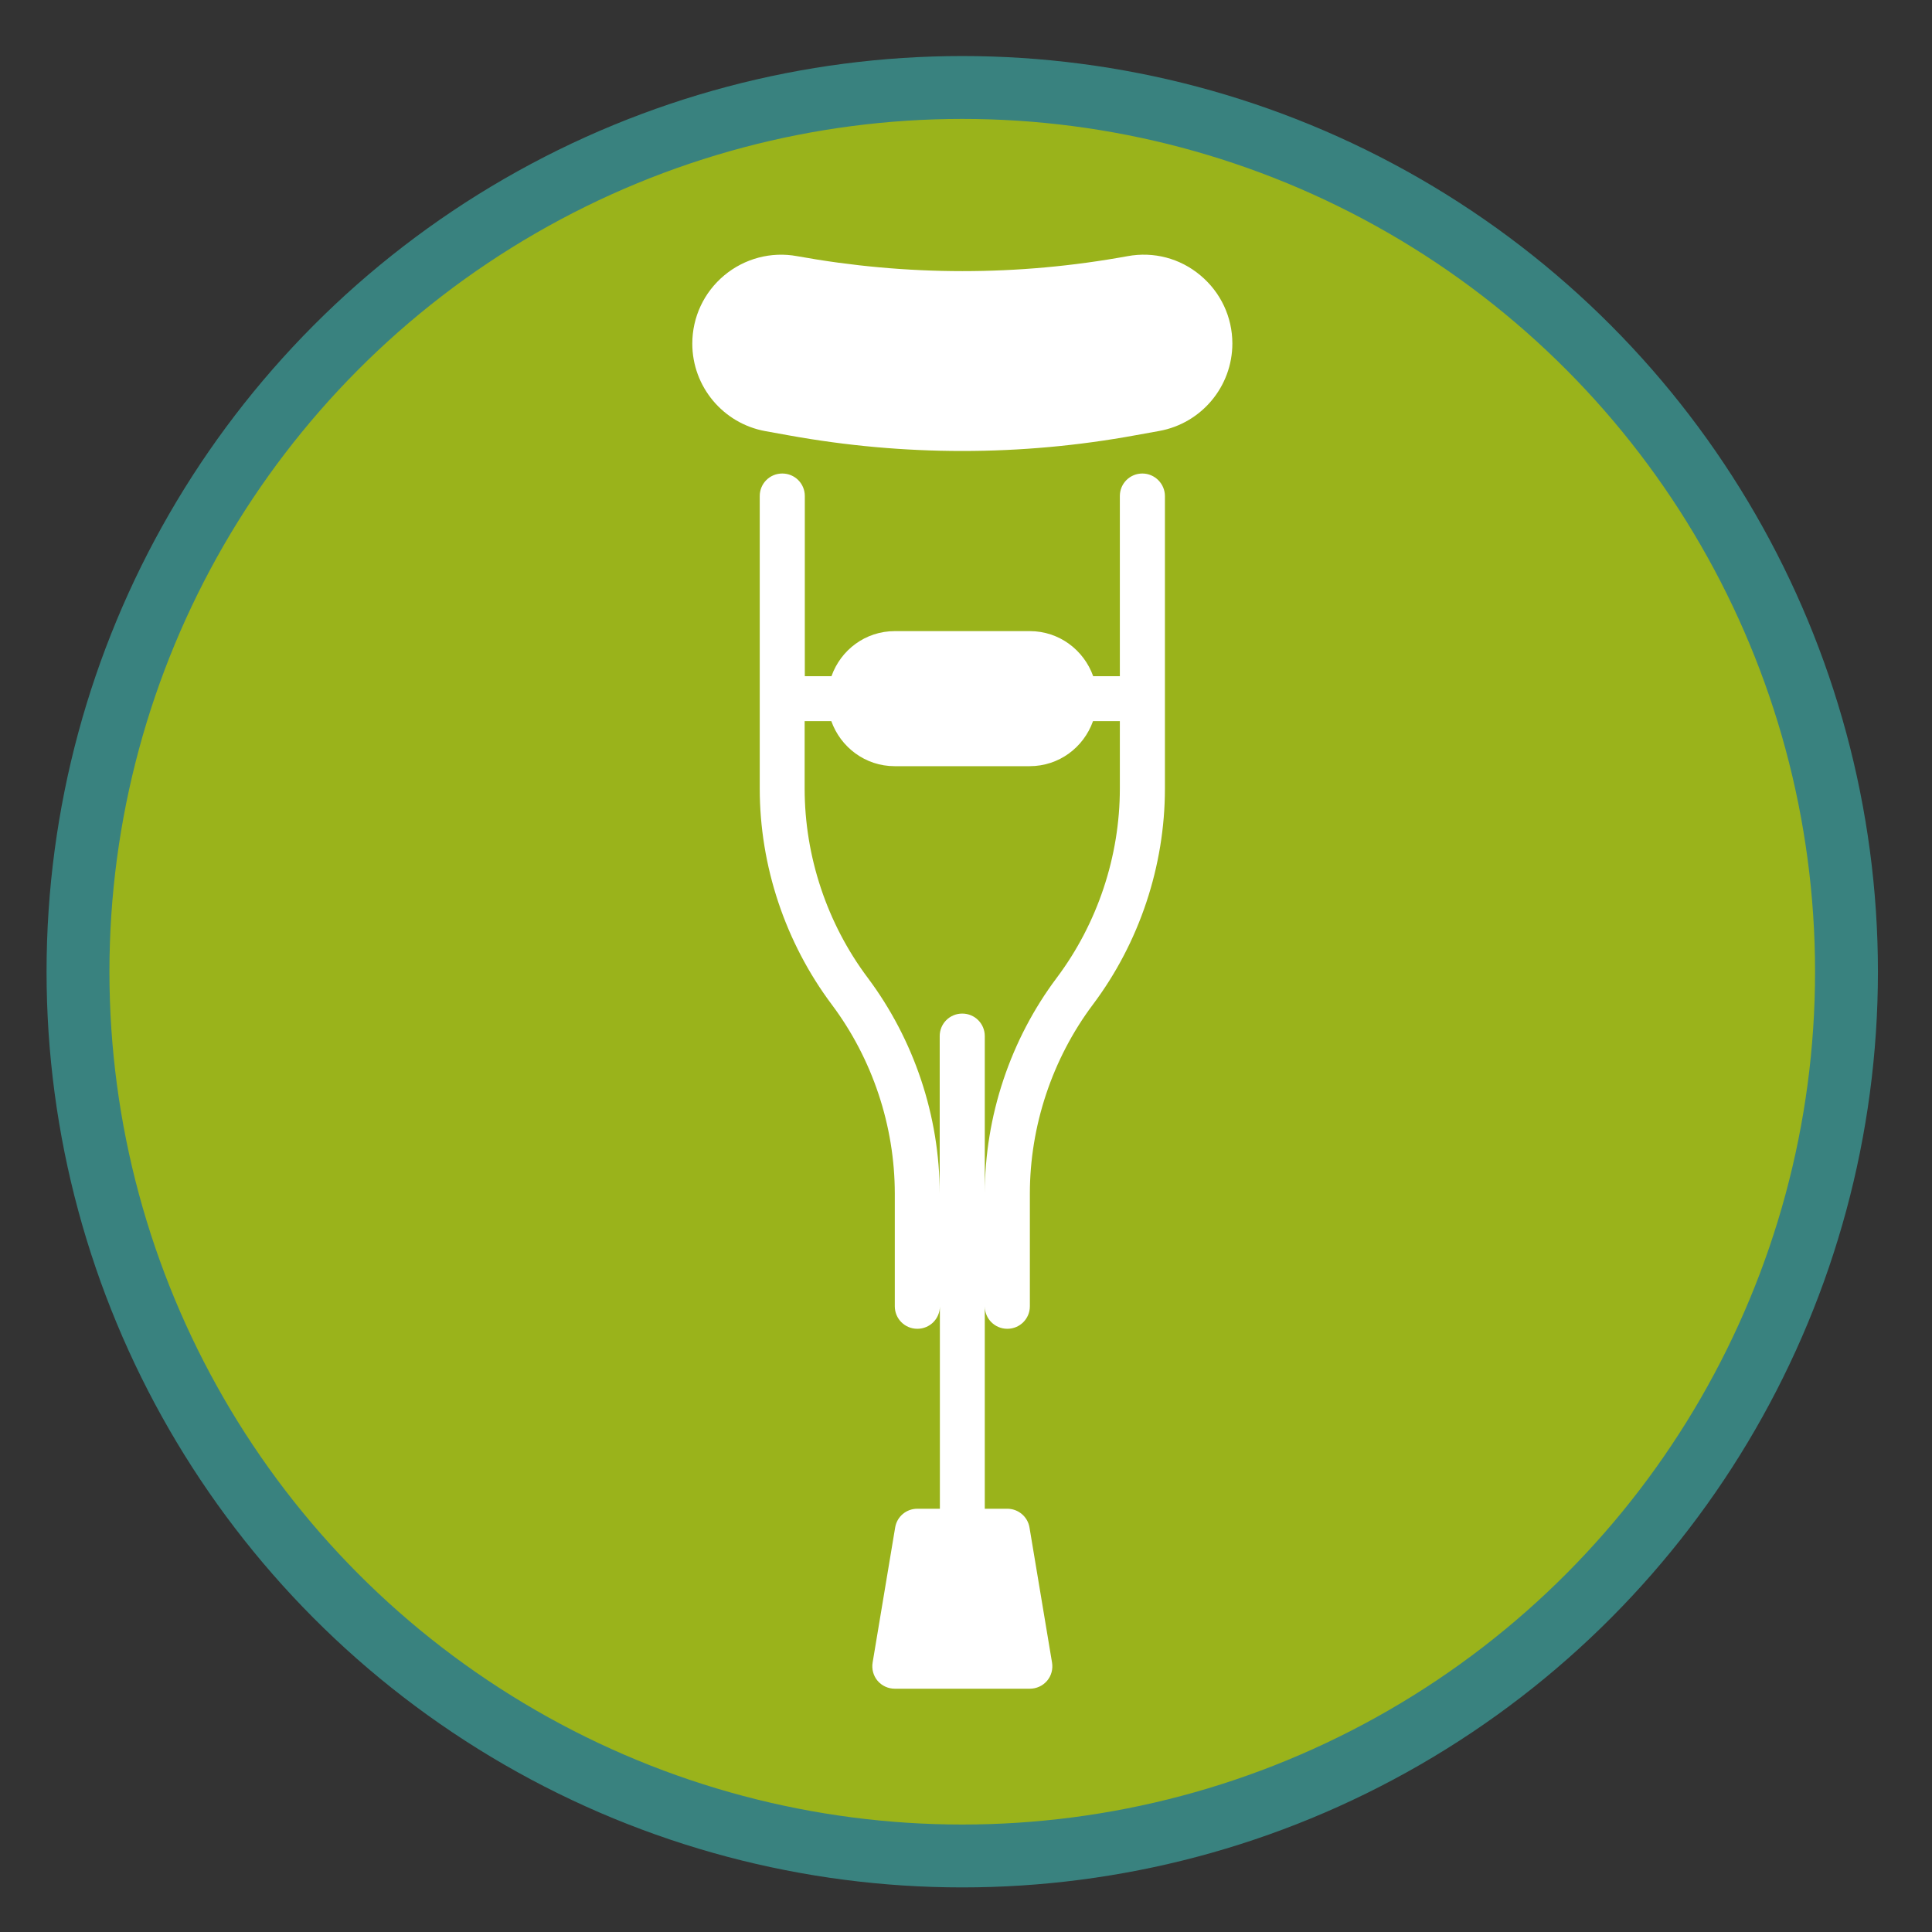
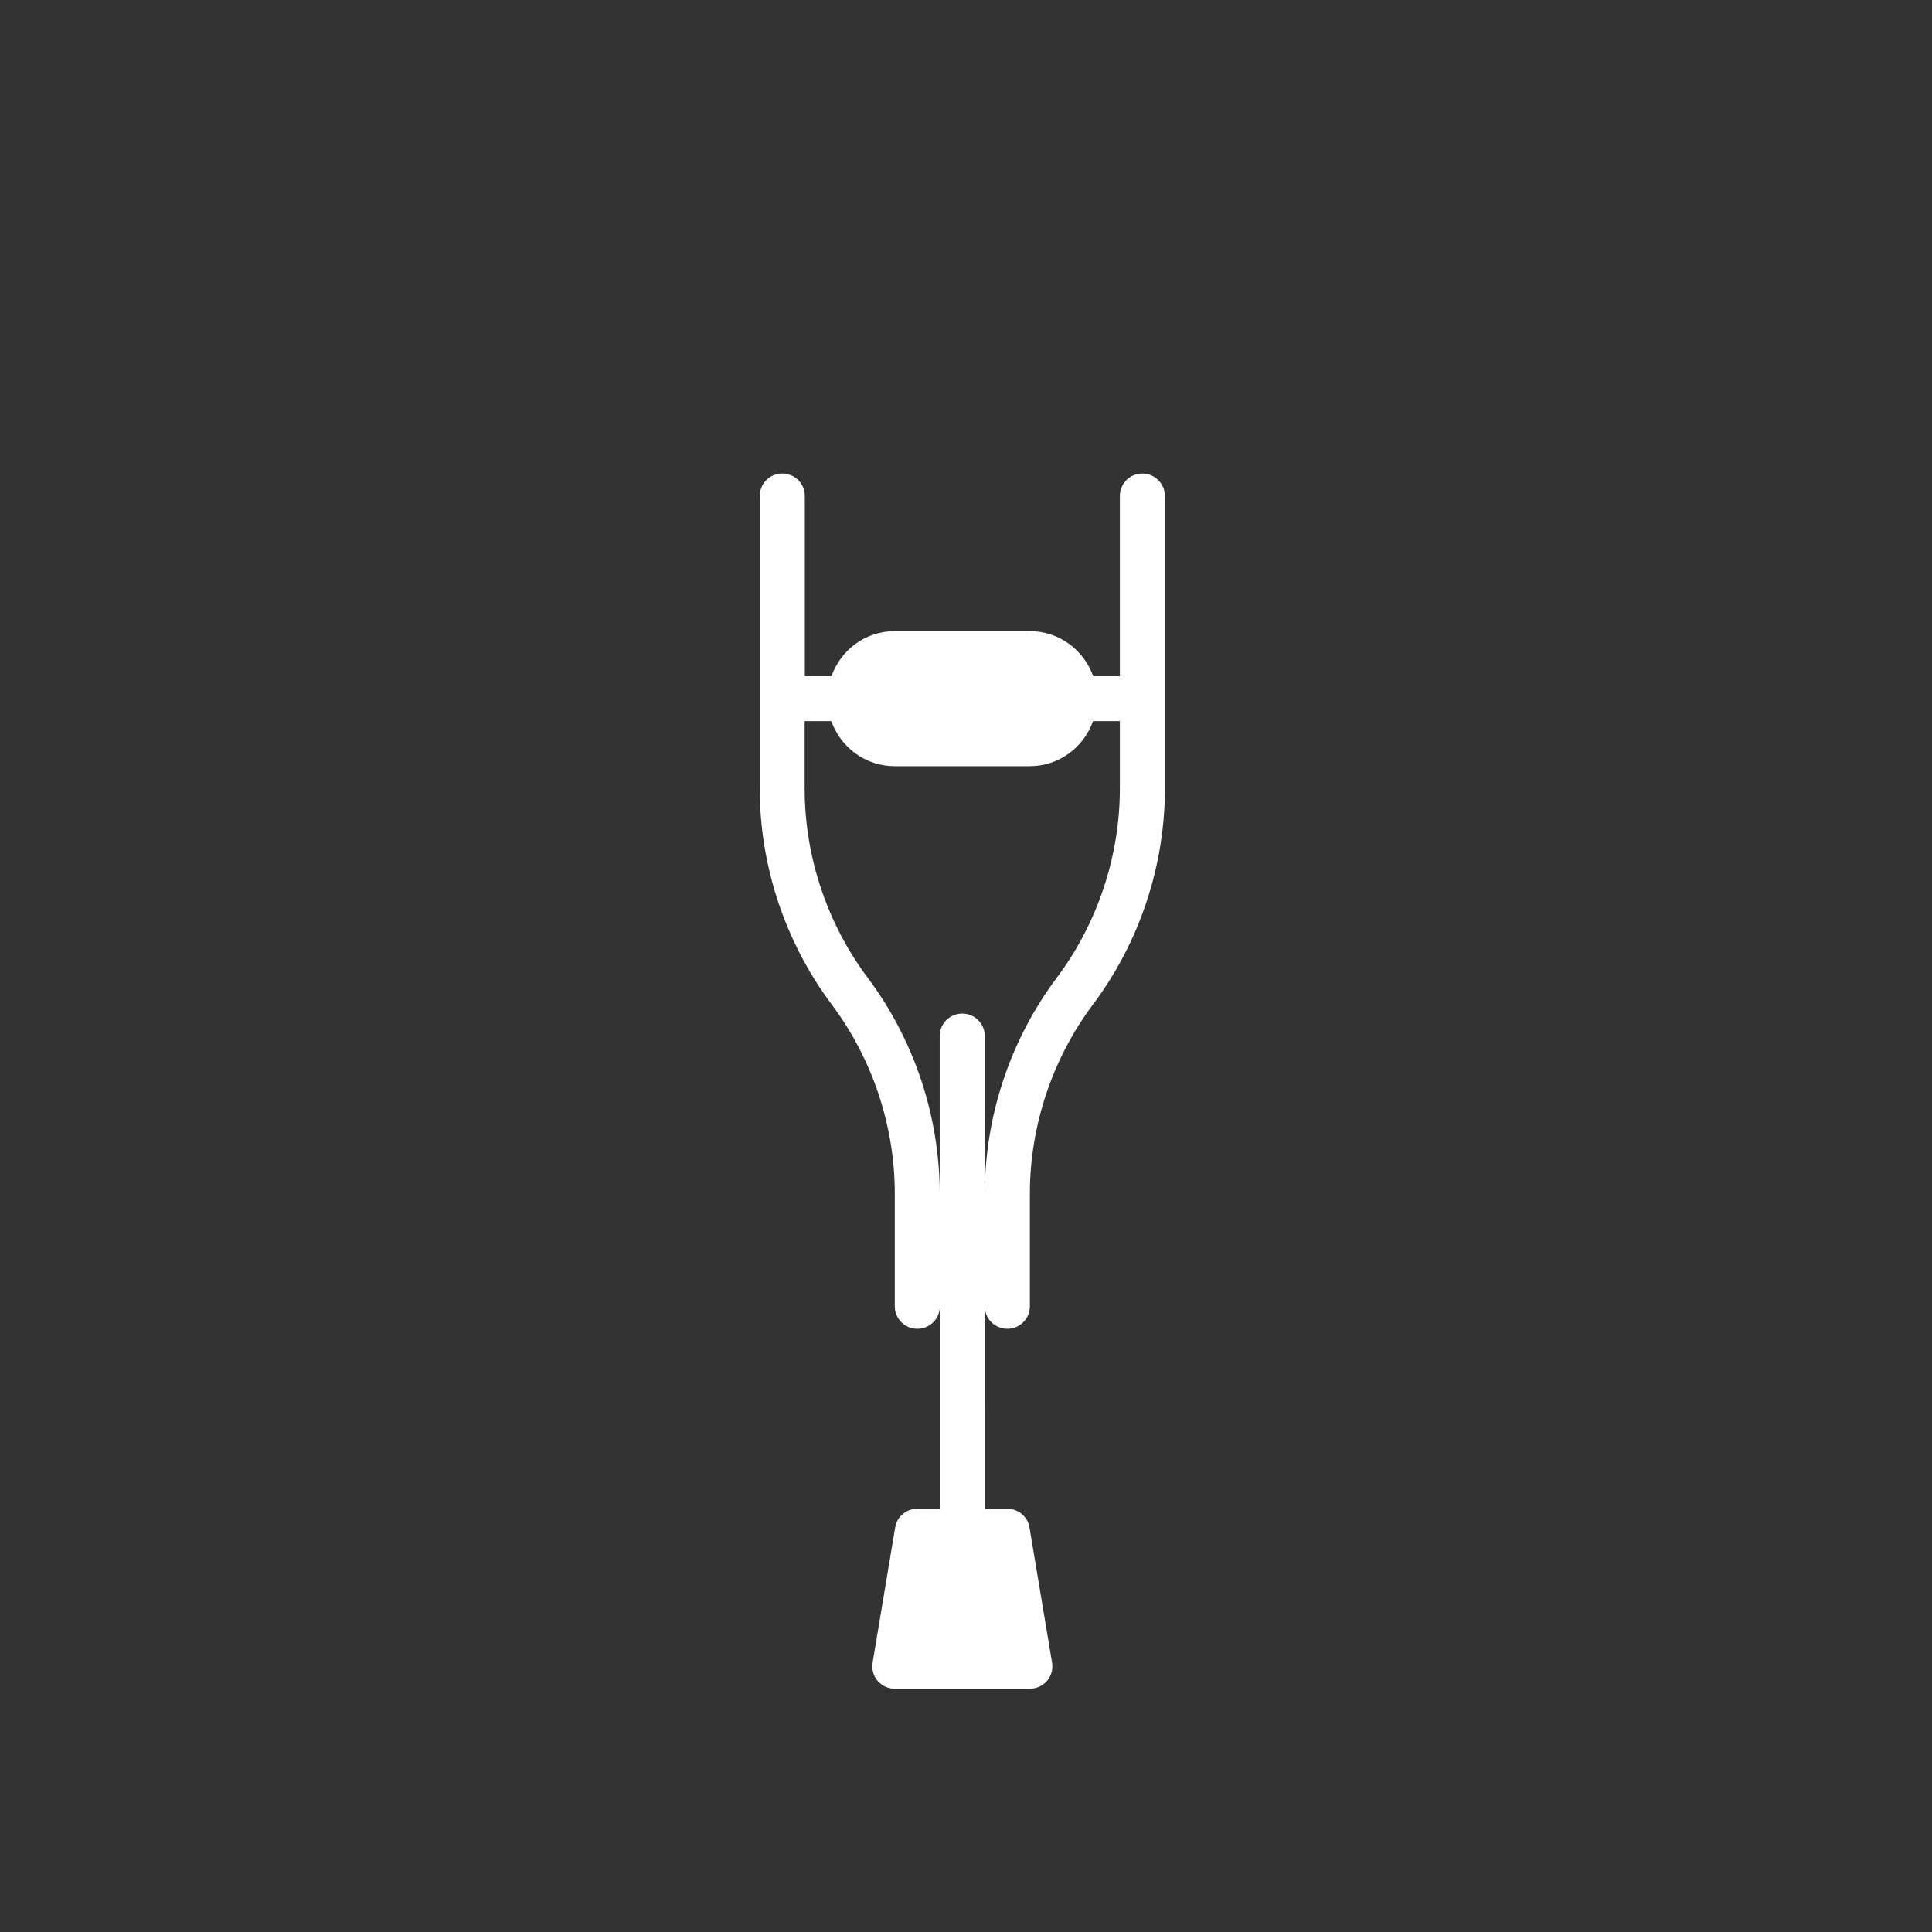
<svg xmlns="http://www.w3.org/2000/svg" version="1.1" x="0px" y="0px" viewBox="0 0 1080 1080" style="enable-background:new 0 0 1080 1080;" xml:space="preserve">
  <rect x="0" y="0" width="1080" height="1080" fill="#333333" stroke="none" />
  <style type="text/css">
	.st0{fill:#73317E;stroke:#4733AC;stroke-width:35.147;stroke-miterlimit:10;}
	.st1{fill:#0097B7;stroke:#2D67BE;stroke-width:35.147;stroke-miterlimit:10;}
	.st2{fill:#9AB31B;stroke:#39827F;stroke-width:35.147;stroke-miterlimit:10;}
	.st3{fill:#FD7D00;stroke:#B79A04;stroke-width:35.147;stroke-miterlimit:10;}
	.st4{fill-rule:evenodd;clip-rule:evenodd;fill:#C3122F;}
	.st5{fill-rule:evenodd;clip-rule:evenodd;fill:#F7B89C;}
	.st6{fill-rule:evenodd;clip-rule:evenodd;fill:#E4A386;}
	.st7{fill-rule:evenodd;clip-rule:evenodd;fill:#F4313F;}
	.st8{fill-rule:evenodd;clip-rule:evenodd;fill:#EBECEC;}
	.st9{fill:#F5C7B0;}
	.st10{fill:#7DB842;}
	.st11{fill:#FFA03C;}
	.st12{fill:#458AB2;}
	.st13{fill-rule:evenodd;clip-rule:evenodd;fill:#FFFFFF;}
	.st14{fill-rule:evenodd;clip-rule:evenodd;fill:#333333;}
	.st15{fill-rule:evenodd;clip-rule:evenodd;fill:#201F21;}
	.st16{fill-rule:evenodd;clip-rule:evenodd;fill:#4D4D4D;}
	.st17{fill-rule:evenodd;clip-rule:evenodd;fill:#E1A186;}
	.st18{fill-rule:evenodd;clip-rule:evenodd;fill:#A06448;}
	.st19{fill-rule:evenodd;clip-rule:evenodd;fill:#333335;}
	.st20{fill-rule:evenodd;clip-rule:evenodd;fill:#D31C34;}
	.st21{fill-rule:evenodd;clip-rule:evenodd;fill:#ECAD93;}
	.st22{fill-rule:evenodd;clip-rule:evenodd;fill:#251414;}
	.st23{fill-rule:evenodd;clip-rule:evenodd;fill:#EFB195;}
	.st24{fill-rule:evenodd;clip-rule:evenodd;fill:#48BFE1;}
	.st25{fill-rule:evenodd;clip-rule:evenodd;fill:#808080;}
	.st26{fill-rule:evenodd;clip-rule:evenodd;fill:#8BAD39;}
	.st27{fill-rule:evenodd;clip-rule:evenodd;fill:#C83234;}
	.st28{fill-rule:evenodd;clip-rule:evenodd;fill:#F94548;}
	.st29{fill:#FFFFFF;}
	.st30{clip-path:url(#SVGID_00000091720979320194504920000004374728338287394985_);}
	.st31{display:none;}
	.st32{display:inline;opacity:0.4;fill:#FFFFFF;}
	.st33{display:inline;fill:url(#SVGID_00000103254481556750720650000017305614295043998082_);}
	.st34{clip-path:url(#SVGID_00000088816009718558270820000014176164398975885192_);}
	
		.st35{clip-path:url(#SVGID_00000017491682267612657960000005397629512945449615_);fill:url(#SVGID_00000012473697315847343410000014318156851928435844_);}
	
		.st36{clip-path:url(#SVGID_00000060007999010086928670000000520667440990387614_);fill:url(#SVGID_00000160176582193720406090000005298336994314400390_);}
	
		.st37{clip-path:url(#SVGID_00000114073148878345421100000008638510017650608572_);fill:url(#SVGID_00000167387337789576008650000017158967843193730228_);}
	.st38{clip-path:url(#SVGID_00000148637821400508973520000015437681330557490103_);fill:#707272;}
	.st39{clip-path:url(#SVGID_00000133487027475150481950000010664623139736743586_);fill:#707272;}
	.st40{clip-path:url(#SVGID_00000023280942923794659250000005280522648877471375_);fill:#707272;}
	.st41{clip-path:url(#SVGID_00000039117106350608508080000010462739826458428082_);fill:#707272;}
	.st42{clip-path:url(#SVGID_00000011720148757674160320000009542439599852127631_);fill:#707272;}
	.st43{clip-path:url(#SVGID_00000149348813989953841750000000068199144990699932_);fill:#707272;}
	.st44{clip-path:url(#SVGID_00000033368963509065735250000006317473689980738966_);fill:#707272;}
	.st45{clip-path:url(#SVGID_00000008140168874037943170000014479307956058005934_);fill:#707272;}
	.st46{clip-path:url(#SVGID_00000062163732377157356450000004069282182586884262_);fill:#707272;}
	.st47{clip-path:url(#SVGID_00000029744729874690850060000013508619582353810352_);fill:#FFFFFF;}
	.st48{clip-path:url(#SVGID_00000155862997416553703210000006783116043107575702_);fill:#FFFFFF;}
	.st49{clip-path:url(#SVGID_00000066483510825829301120000000146707429035097787_);fill:#FFFFFF;}
	.st50{clip-path:url(#SVGID_00000003064519647405088820000010139391237963053716_);fill:#FFFFFF;}
	.st51{clip-path:url(#SVGID_00000170985318079732512950000012803239363601069490_);fill:#FFFFFF;}
	.st52{clip-path:url(#SVGID_00000093146954225034652650000000758100080617279128_);fill:#FFFFFF;}
	.st53{clip-path:url(#SVGID_00000014600320075194970250000016366622064788077237_);fill:#FFFFFF;}
	.st54{clip-path:url(#SVGID_00000137123437945835335830000015060193642000633227_);fill:#FFFFFF;}
	.st55{clip-path:url(#SVGID_00000006690472368975203470000010893217251736146591_);fill:#FFFFFF;}
	.st56{clip-path:url(#SVGID_00000112613442155364075360000010002855000384376718_);fill:#FFFFFF;}
	.st57{clip-path:url(#SVGID_00000020377583315718211320000018342809849637275290_);fill:#FFFFFF;}
	.st58{fill:url(#SVGID_00000096033585362224718810000010910607836186083979_);}
	.st59{fill:#FD7D00;}
	.st60{fill:#B79A04;}
	.st61{fill:#464646;}
	.st62{fill:#7E8181;}
	.st63{fill:#9AB31B;}
	.st64{fill:#39827F;}
	.st65{fill:#0097B7;}
	.st66{fill:#2D67BE;}
	.st67{fill:#4733AC;}
	.st68{fill:#73317E;}
	.st69{fill:#C22A09;}
	.st70{fill:#A24903;}
	.st71{fill:url(#SVGID_00000096742990605955946410000016933629007391153316_);}
	.st72{fill:url(#SVGID_00000009557240812758667750000002479255773610926722_);}
	.st73{fill:url(#SVGID_00000176743133964638734890000004566569454965749179_);}
	.st74{fill:url(#SVGID_00000115505014149270873880000010227239532401200771_);}
</style>
  <g id="Vectors">
-     <circle class="st2" cx="537.9" cy="543.2" r="494.3" />
    <g>
      <g>
-         <path class="st29" d="M671,153.9c-11.3-9.5-26.1-13.4-40.7-10.7c-61.3,11.2-123.4,11.1-184.7,0c-14.5-2.7-29.4,1.3-40.7,10.7     c-11.4,9.5-17.9,23.4-17.9,38.2c0,24,17.2,44.6,40.8,48.9l13.3,2.4c32.1,5.8,64.5,8.7,96.8,8.7c32.4,0,64.7-2.9,96.9-8.8     l13.3-2.4c23.6-4.3,40.8-24.9,40.8-48.9C688.9,177.3,682.4,163.4,671,153.9z" />
        <path class="st29" d="M638.6,264.7c-7,0-12.6,5.6-12.6,12.6V378h-14.9c-5.2-14.6-19-25.2-35.4-25.2h-75.5     c-16.4,0-30.2,10.5-35.4,25.2h-14.9V277.3c0-7-5.6-12.6-12.6-12.6c-7,0-12.6,5.6-12.6,12.6l0,163.5c0,43.3,14.3,86.1,40.3,120.8     c22.7,30.3,35.2,67.8,35.2,105.7v62.9c0,7,5.6,12.6,12.6,12.6c7,0,12.6-5.6,12.6-12.6l0,113.2h-12.6c-6.2,0-11.4,4.4-12.4,10.5     l-12.6,75.5c-0.6,3.6,0.4,7.4,2.8,10.2c2.4,2.8,5.9,4.4,9.6,4.4h75.5c3.7,0,7.2-1.6,9.6-4.4c2.4-2.8,3.4-6.5,2.8-10.2l-12.6-75.5     c-1-6.1-6.3-10.5-12.4-10.5h-12.6V730.2c0,7,5.6,12.6,12.6,12.6c7,0,12.6-5.6,12.6-12.6v-62.9c0-37.8,12.5-75.4,35.2-105.7     c26-34.6,40.3-77.5,40.3-120.8V277.3C651.2,270.4,645.5,264.7,638.6,264.7z M590.8,546.5c-26,34.6-40.3,77.5-40.3,120.8v-88.1     c0-7-5.6-12.6-12.6-12.6c-7,0-12.6,5.6-12.6,12.6v88.1c0-43.3-14.3-86.1-40.3-120.8c-22.7-30.3-35.2-67.8-35.2-105.7v-37.7h14.9     c5.2,14.6,19,25.2,35.4,25.2h75.5c16.4,0,30.2-10.5,35.4-25.2H626l0,37.7C626,478.7,613.5,516.2,590.8,546.5z" />
      </g>
    </g>
  </g>
  <g id="Image">
</g>
  <g id="Layer_7">
</g>
  <g id="B__x26__W_Overlay">
</g>
  <g id="Lighten_Overlay" class="st31">
</g>
  <g id="Gradient_Overlay" class="st31">
</g>
  <g id="Text">
</g>
</svg>